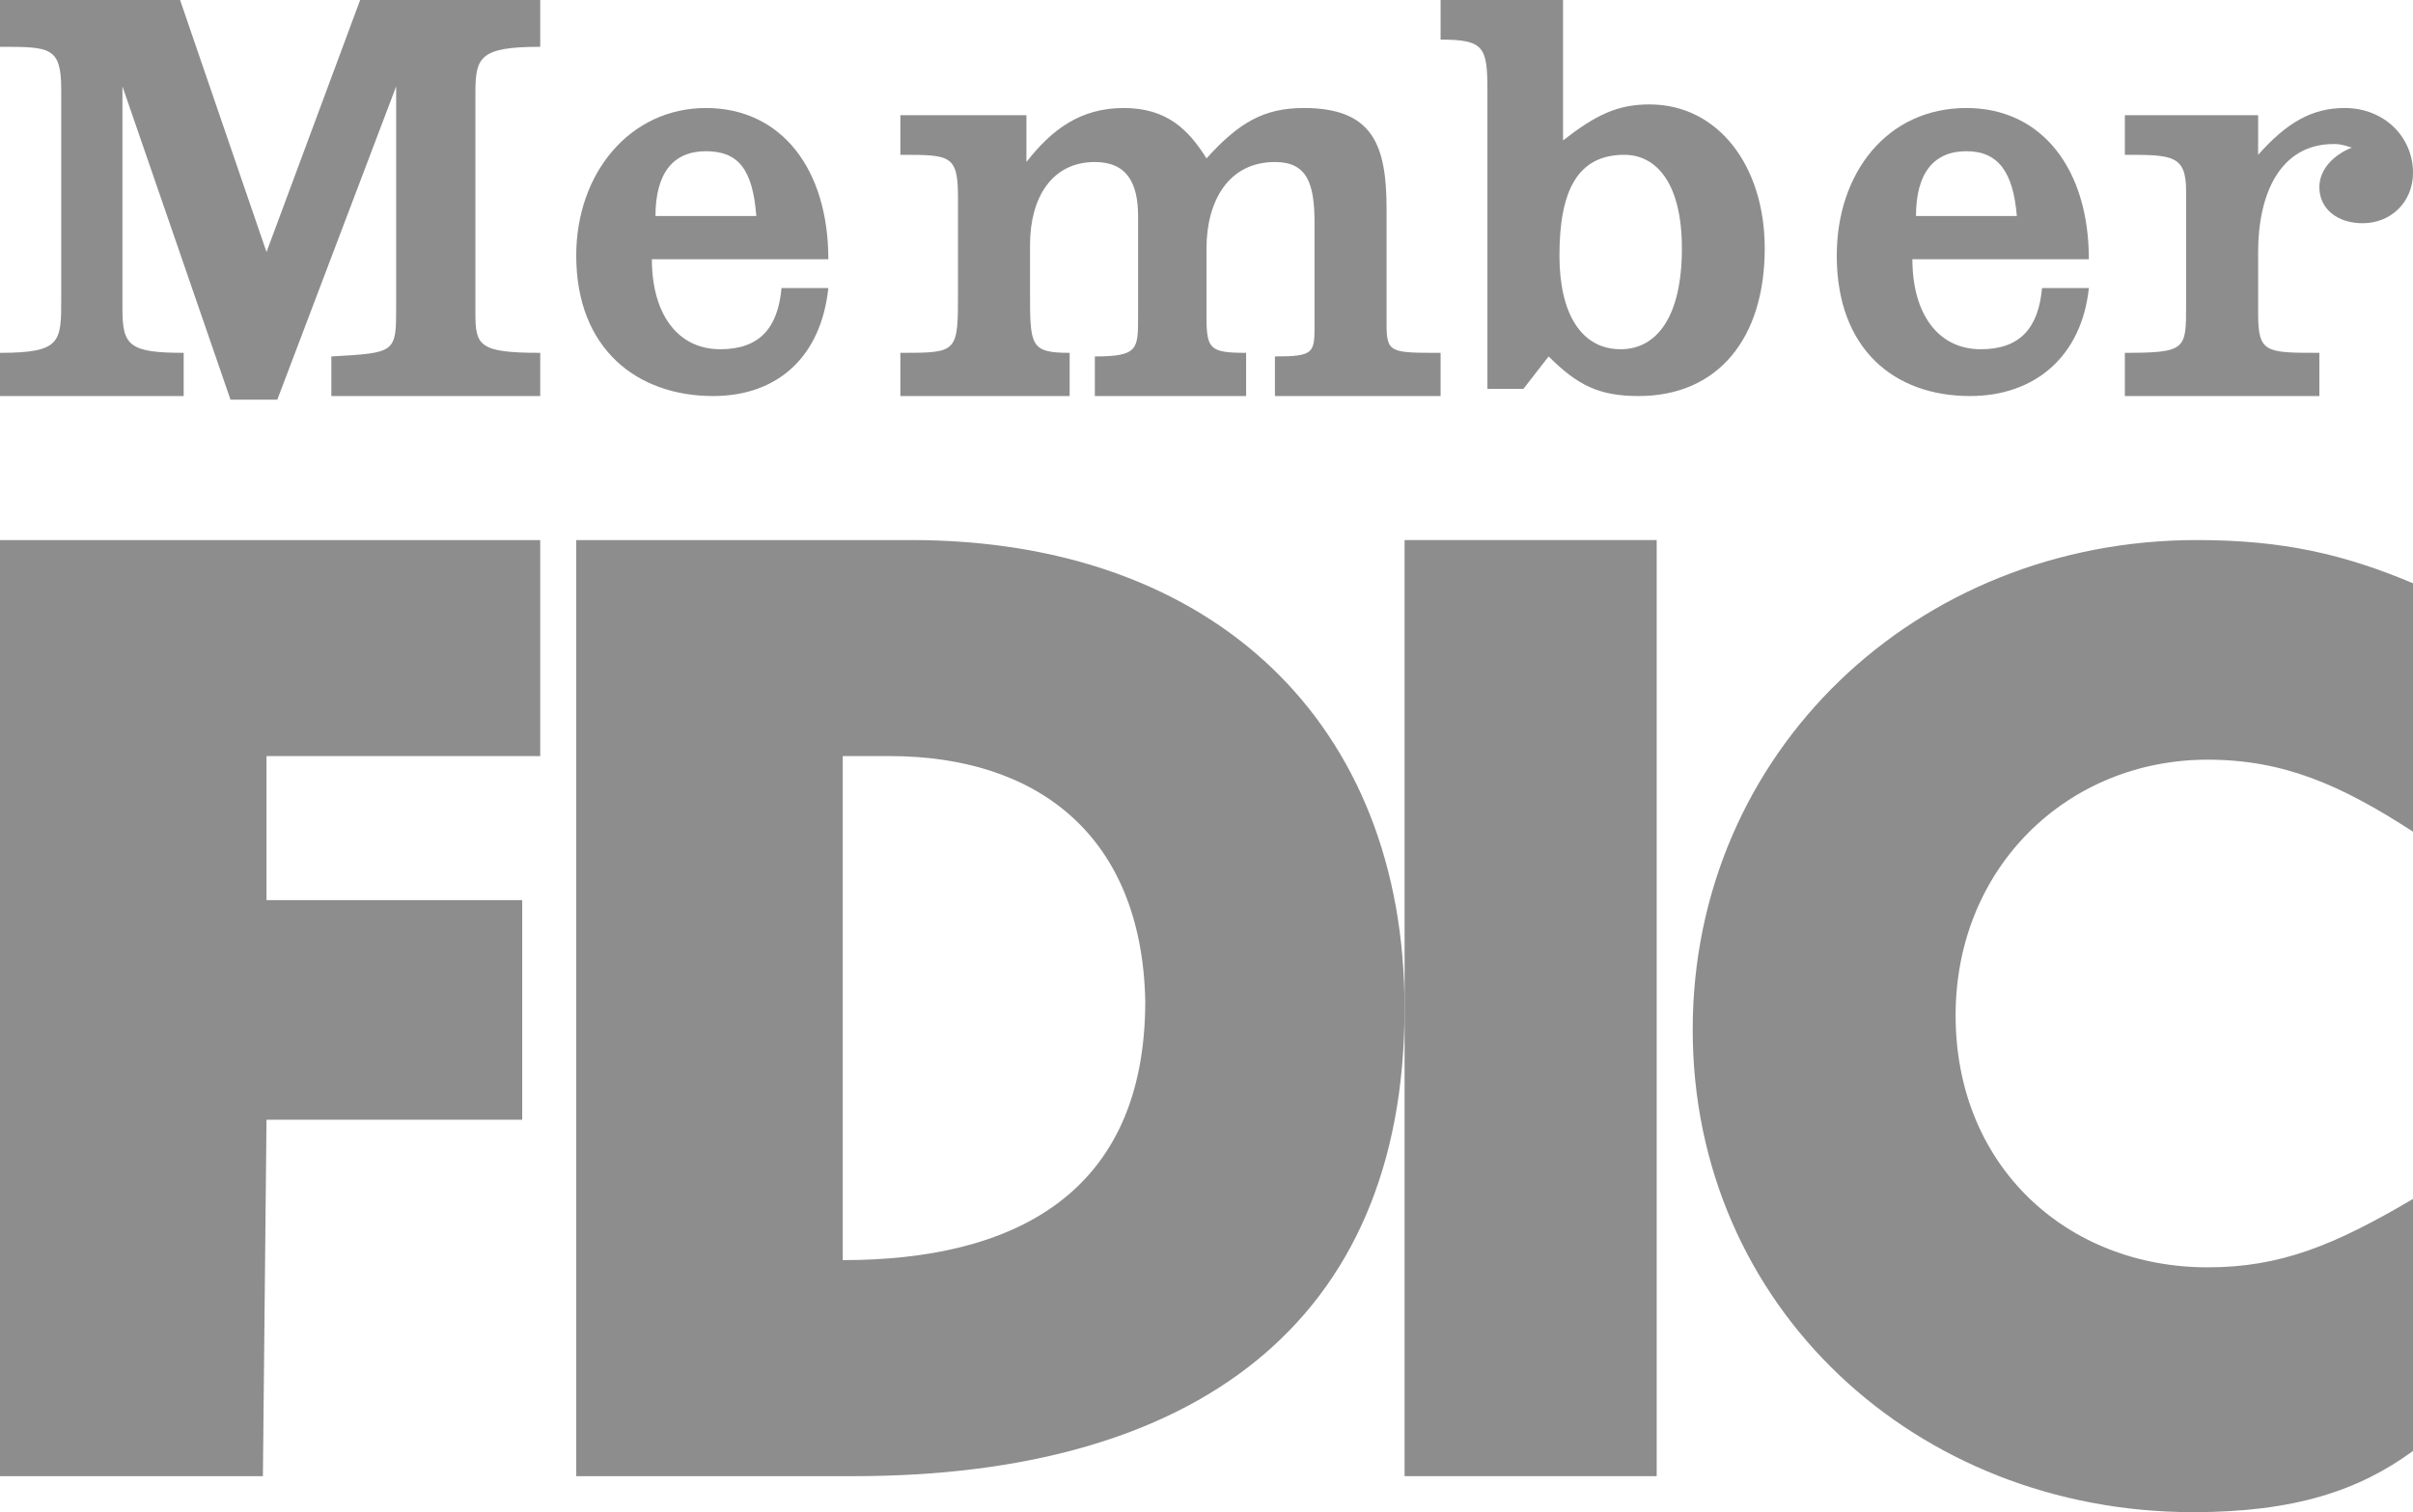
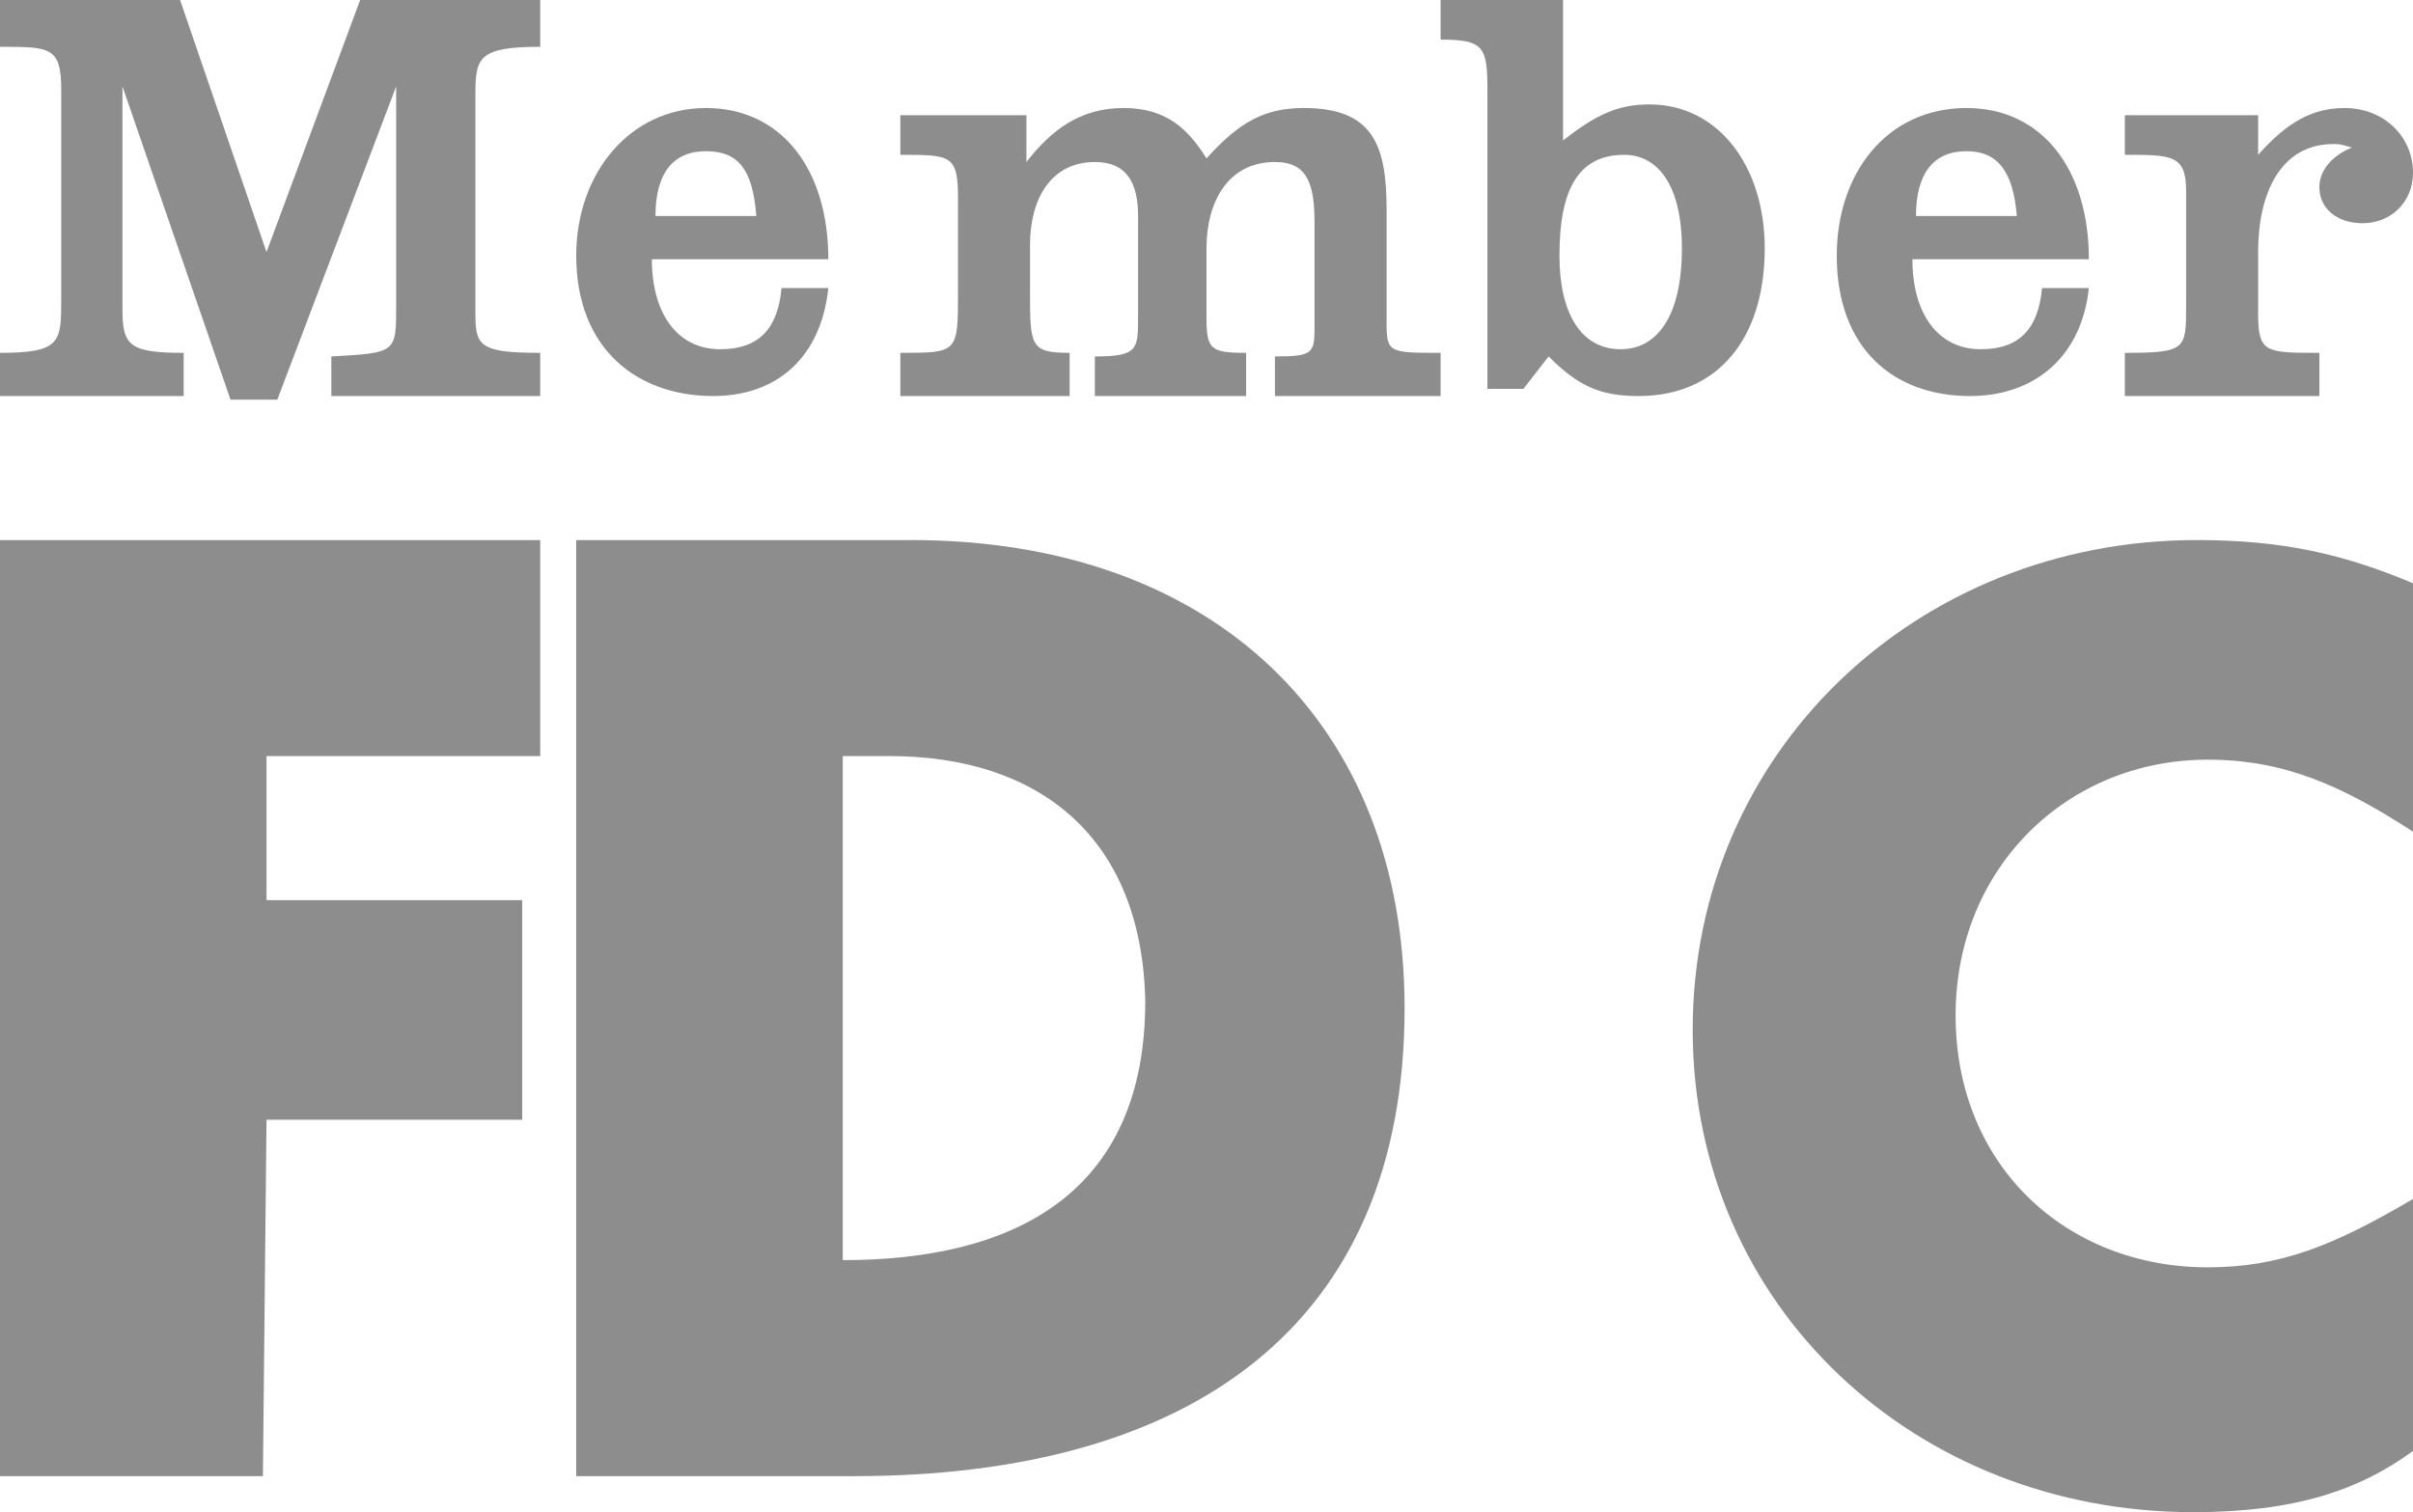
<svg xmlns="http://www.w3.org/2000/svg" version="1.1" id="Layer_1" x="0px" y="0px" viewBox="0 0 67 42" style="enable-background:new 0 0 67 42;" xml:space="preserve">
  <style type="text/css">
	.st0{fill:#8D8D8D;}
</style>
  <title>fdic</title>
  <desc>Created with Sketch.</desc>
  <g id="Member-FDIC-" transform="translate(0, -50)">
    <path id="Fill-1" class="st0" d="M24.7,71c-0.3,0-0.8,0-1.3,0v14c4.7,0,8.4-1.8,8.4-7.2C31.7,73.2,28.8,71,24.7,71z M16,65h9.3   C33.7,65,39,70.1,39,78c0,8.8-5.9,13-15.3,13H16V65z" />
    <path id="Fill-3" class="st0" d="M67,66.2c-1.9-0.8-3.6-1.2-6-1.2c-7.8,0-14,5.9-14,13.6S53.2,92,60.9,92c2.8,0,4.6-0.6,6.1-1.7v-7   c-2.2,1.3-3.7,1.9-5.7,1.9c-3.9,0-7-2.8-7-7c0-4.1,3.1-7.1,7-7.1c2.1,0,3.7,0.7,5.7,2V66.2z" />
    <path id="Fill-5" class="st0" d="M0,59.8V61h5.1v-1.2c-1.5,0-1.7-0.2-1.7-1.2v-6.2l3,8.7h1.3l3.3-8.7v6.1c0,1.3,0,1.3-1.8,1.4V61   H15v-1.2c-1.7,0-1.8-0.2-1.8-1.1v-6.1c0-1,0.1-1.3,1.8-1.3V50h-5l-2.6,7l-2.4-7H0v1.3c1.4,0,1.7,0,1.7,1.2v5.8   C1.7,59.5,1.7,59.8,0,59.8" />
    <path id="Fill-7" class="st0" d="M25,59.8V61h4.7v-1.2c-1.1,0-1.1-0.2-1.1-1.7v-1.3c0-1.3,0.6-2.3,1.8-2.3c0.9,0,1.2,0.6,1.2,1.5   v2.8c0,0.9,0,1.1-1.2,1.1V61h4.2v-1.2c-1,0-1.1-0.1-1.1-1v-1.9c0-1.3,0.6-2.4,1.9-2.4c0.9,0,1.1,0.6,1.1,1.7v2.8   c0,0.8,0,0.9-1.1,0.9V61H40v-1.2c-1.4,0-1.5,0-1.5-0.8v-3.2c0-1.8-0.4-2.8-2.3-2.8c-1.1,0-1.8,0.4-2.7,1.4C33,53.6,32.4,53,31.2,53   c-1.2,0-2,0.6-2.7,1.5v-1.3H25v1.1c1.4,0,1.6,0,1.6,1.2v2.6C26.6,59.8,26.6,59.8,25,59.8" />
    <polygon id="Fill-9" class="st0" points="0,65 0,91 7.3,91 7.4,81.1 14.5,81.1 14.5,75 7.4,75 7.4,71 15,71 15,65  " />
    <path id="Fill-11" class="st0" d="M46.7,56.9c0-1.8-0.7-2.6-1.6-2.6c-1.3,0-1.8,1-1.8,2.8c0,1.6,0.6,2.6,1.7,2.6   C46,59.7,46.7,58.8,46.7,56.9L46.7,56.9z M40,50h3.4v3.9c0.9-0.7,1.5-1,2.4-1c1.9,0,3.2,1.7,3.2,4c0,2.5-1.3,4.1-3.5,4.1   c-1.1,0-1.7-0.3-2.5-1.1l-0.7,0.9h-1v-8.3c0-1.2-0.1-1.4-1.3-1.4V50z" />
    <path id="Fill-13" class="st0" d="M59,59.8V61h5.4v-1.2c-1.5,0-1.7,0-1.7-1.1V57c0-1.6,0.6-3,2.1-3c0.1,0,0.2,0,0.5,0.1   c-0.5,0.2-0.9,0.6-0.9,1.1c0,0.6,0.5,1,1.2,1c0.8,0,1.4-0.6,1.4-1.4c0-1-0.8-1.8-1.9-1.8c-0.9,0-1.6,0.4-2.4,1.3v-1.1H59v1.1   c1.3,0,1.7,0,1.7,1v3.2C60.7,59.7,60.7,59.8,59,59.8" />
    <path id="Fill-15" class="st0" d="M54.6,54.2c-0.9,0-1.4,0.6-1.4,1.8h2.8C55.9,54.8,55.5,54.2,54.6,54.2L54.6,54.2z M53.1,57.2   c0,1.5,0.7,2.5,1.9,2.5c1.1,0,1.6-0.6,1.7-1.7H58c-0.2,1.9-1.5,3-3.3,3c-2.1,0-3.7-1.3-3.7-3.9c0-2.3,1.4-4.1,3.6-4.1   c2.1,0,3.4,1.7,3.4,4.2H53.1z" />
    <path id="Fill-17" class="st0" d="M19.6,54.2c-0.9,0-1.4,0.6-1.4,1.8h2.8C20.9,54.7,20.5,54.2,19.6,54.2L19.6,54.2z M18.1,57.2   c0,1.5,0.7,2.5,1.9,2.5c1.1,0,1.6-0.6,1.7-1.7H23c-0.2,1.9-1.4,3-3.2,3c-2.1,0-3.8-1.3-3.8-3.9c0-2.3,1.5-4.1,3.6-4.1   c2.1,0,3.4,1.7,3.4,4.2H18.1z" />
-     <polygon id="Fill-19" class="st0" points="39,91 46,91 46,65 39,65  " />
  </g>
</svg>